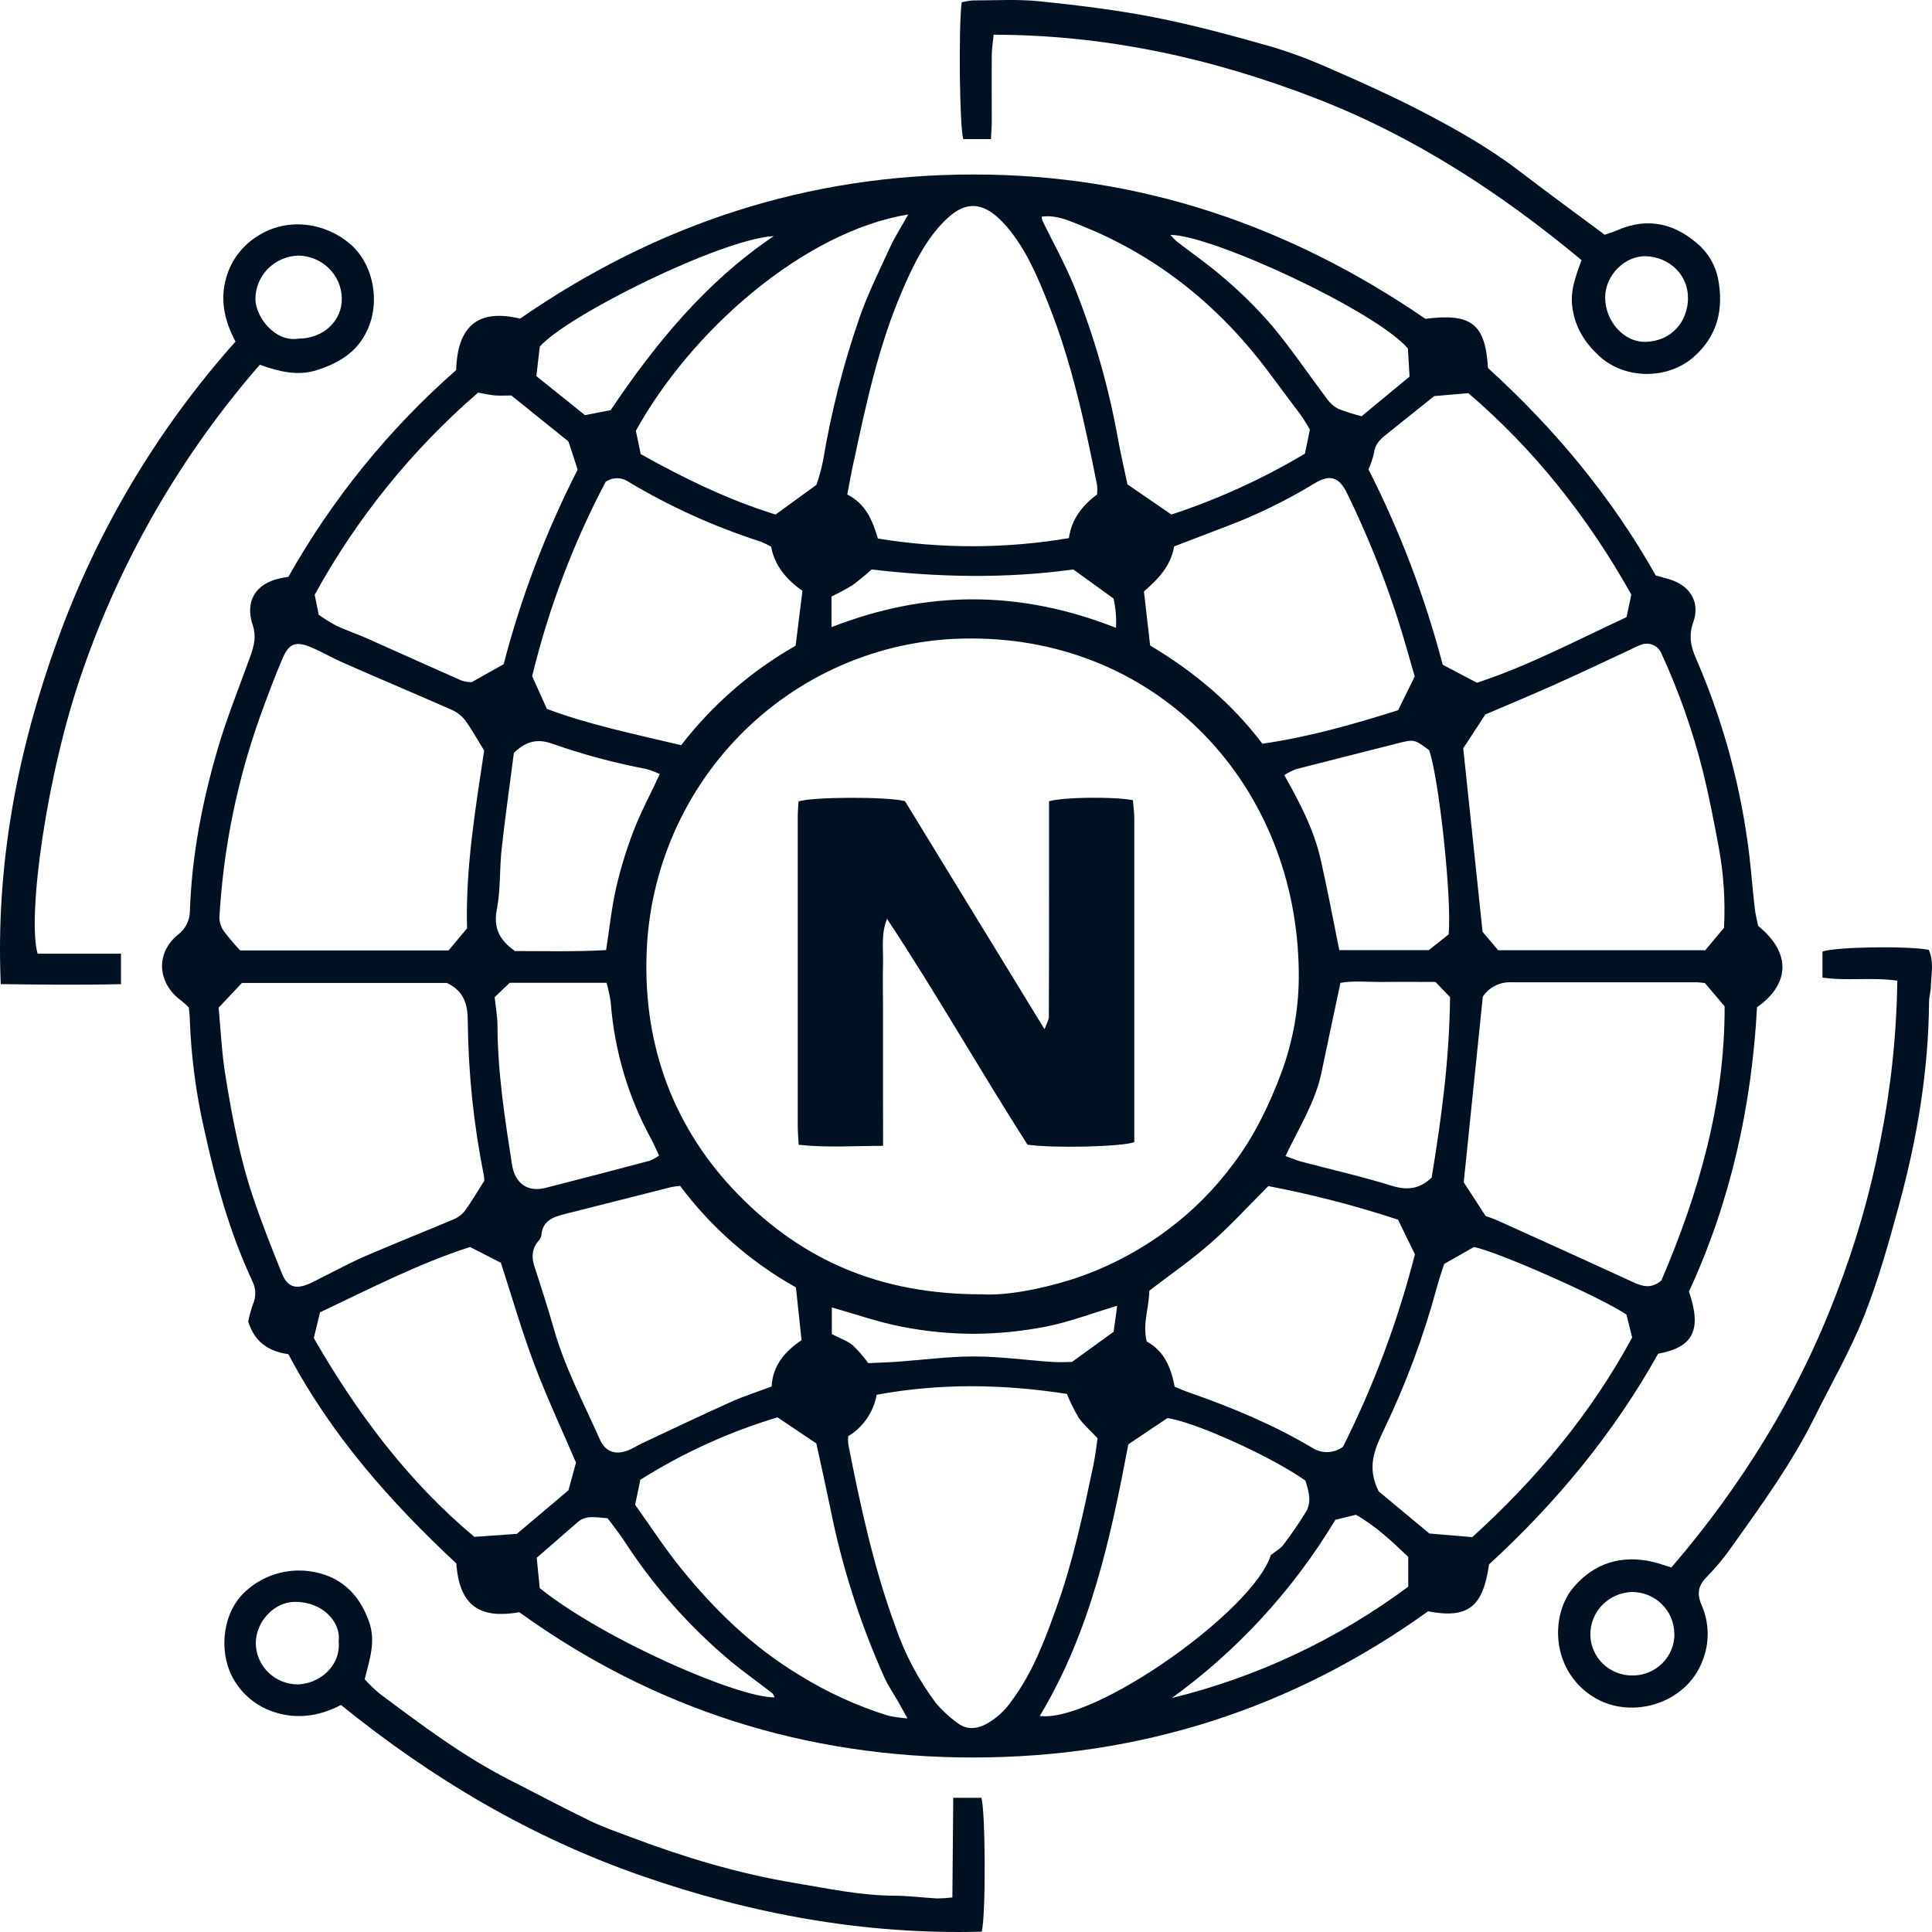
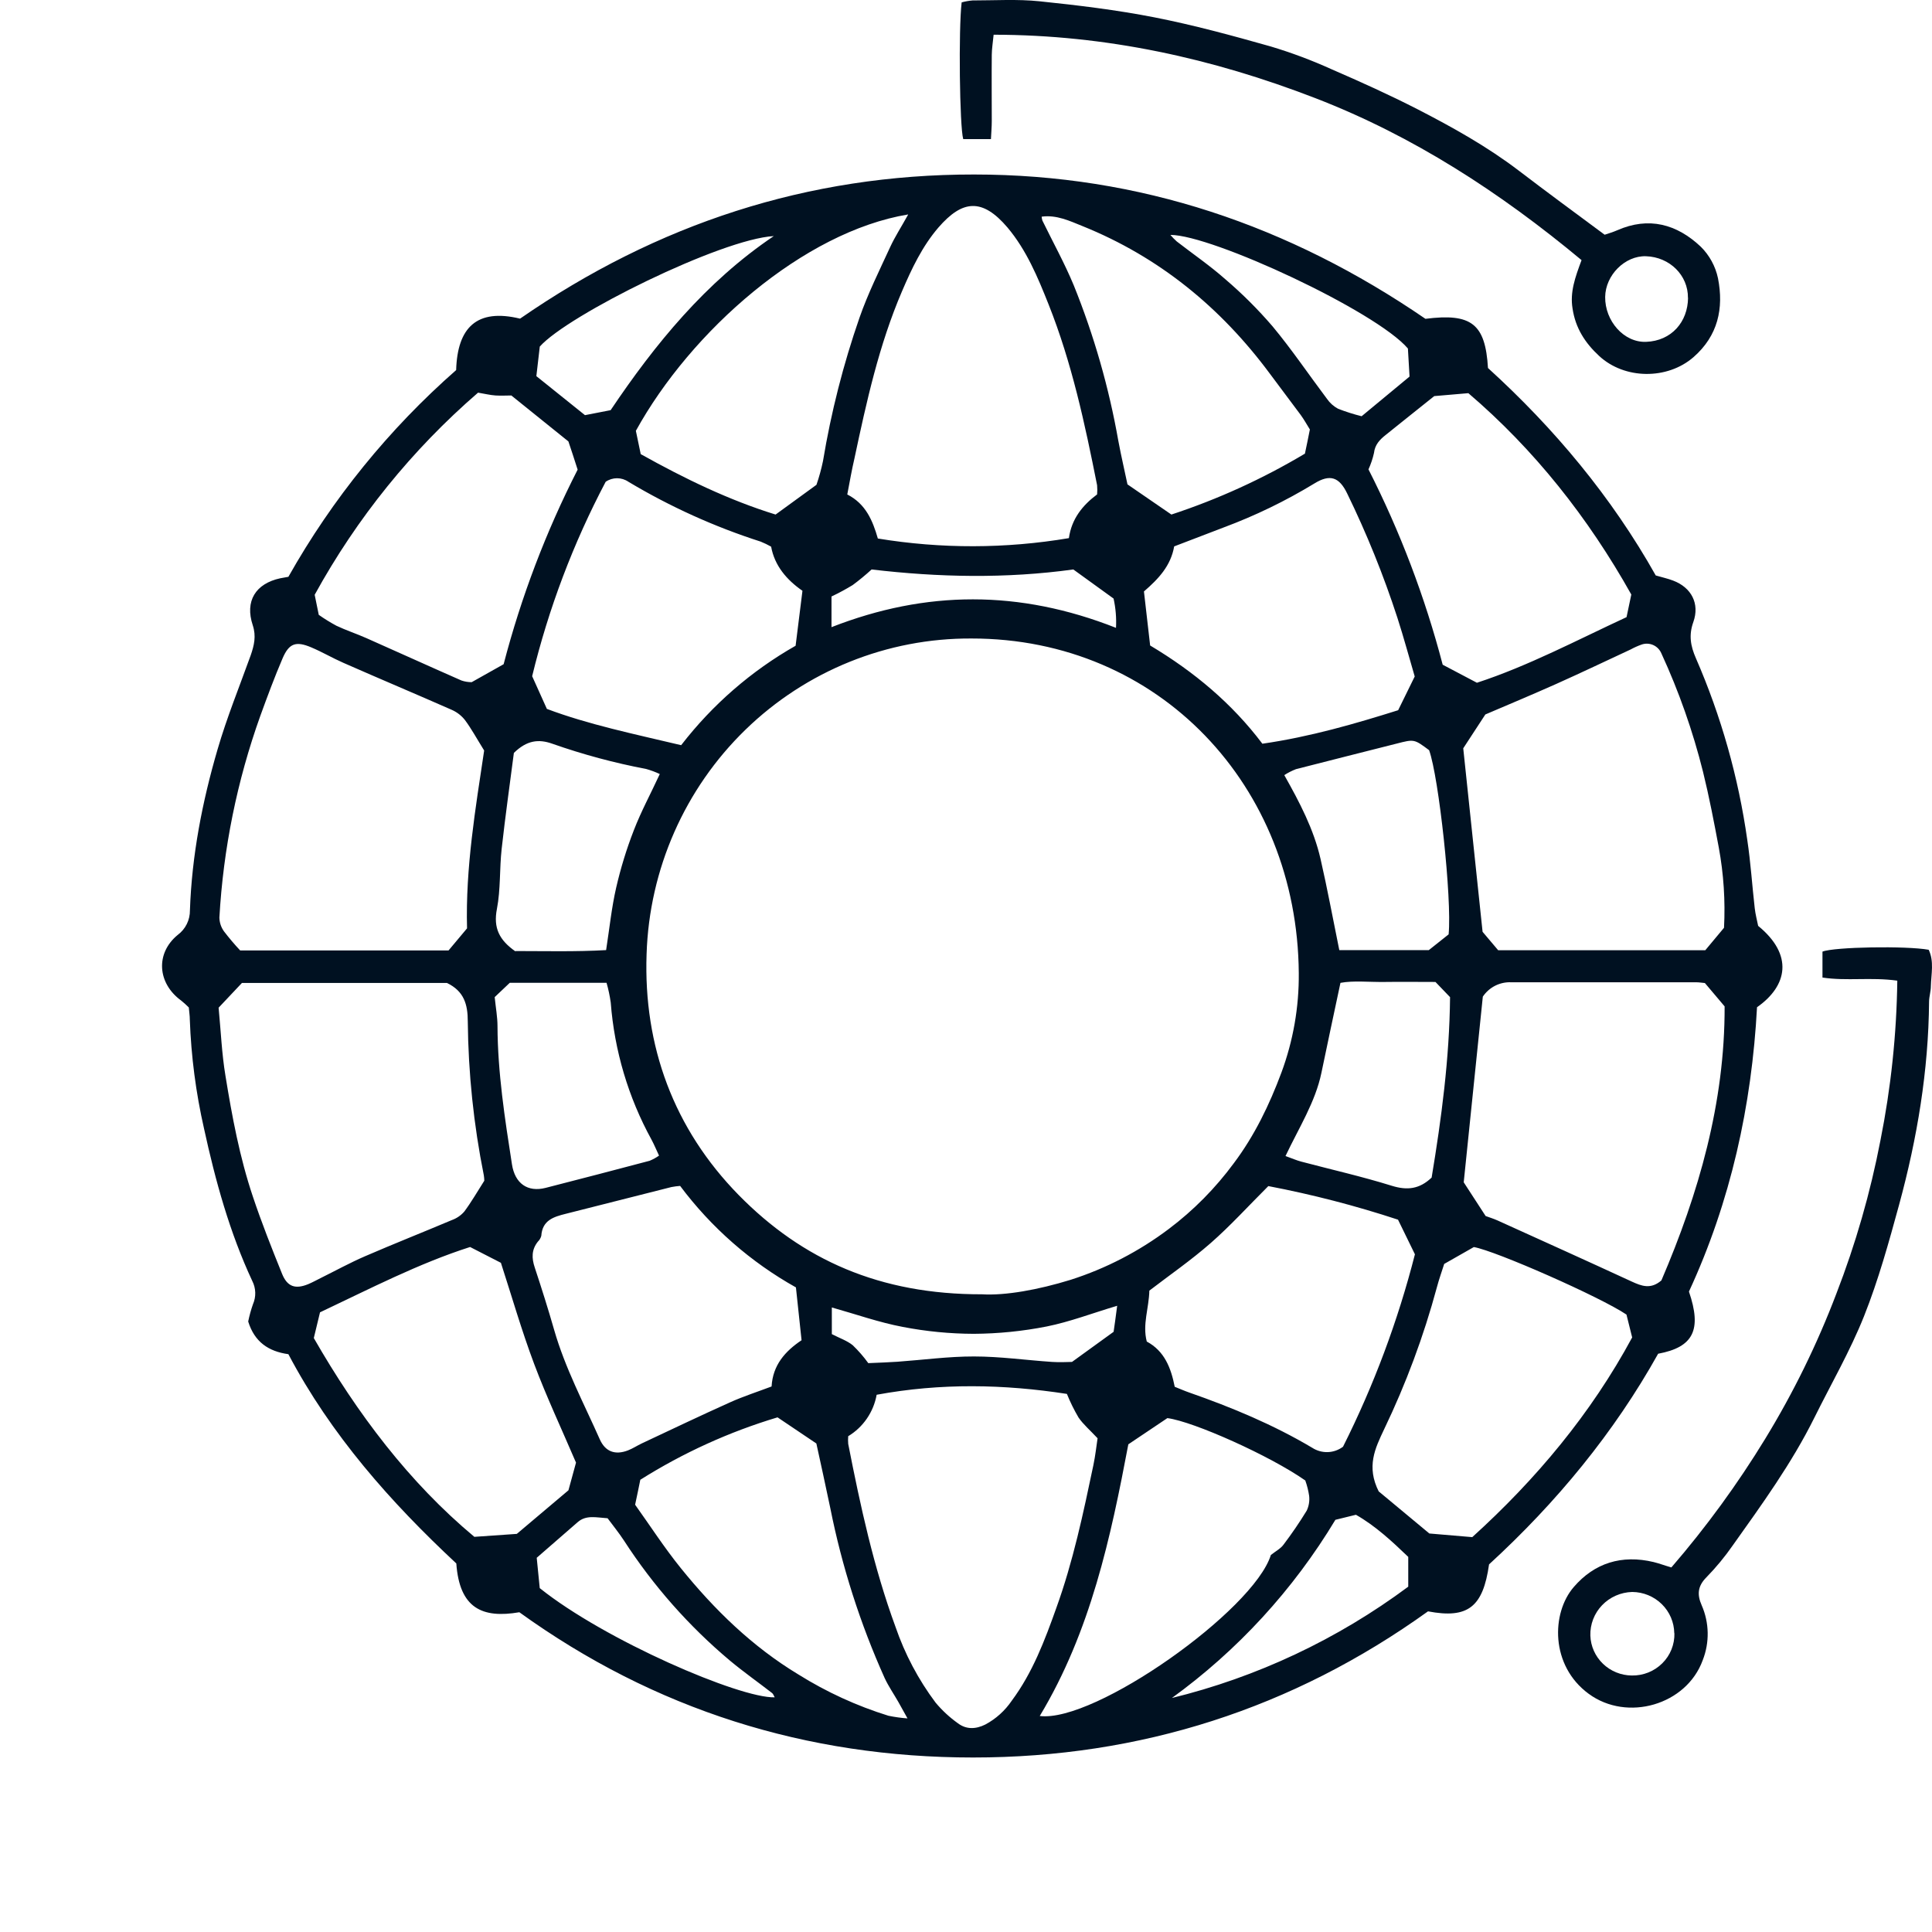
<svg xmlns="http://www.w3.org/2000/svg" width="97" height="97" viewBox="0 0 97 97" fill="none">
  <path d="M84.797 64.846C85.454 66.767 85.023 67.639 83.25 67.967C81.04 71.927 78.149 75.438 74.761 78.543C74.458 80.681 73.705 81.284 71.696 80.901C64.906 85.78 57.248 88.239 48.855 88.239C40.495 88.239 32.855 85.837 26.075 80.946C24.217 81.265 23.07 80.75 22.91 78.496C19.62 75.429 16.621 72.05 14.479 67.99C13.472 67.849 12.779 67.372 12.461 66.349C12.521 66.055 12.601 65.766 12.7 65.483C12.781 65.298 12.821 65.097 12.815 64.895C12.809 64.693 12.759 64.495 12.667 64.316C11.528 61.873 10.816 59.288 10.244 56.664C9.835 54.867 9.596 53.034 9.53 51.191C9.53 50.991 9.496 50.792 9.479 50.581C9.357 50.458 9.228 50.342 9.094 50.234C7.903 49.367 7.796 47.864 8.922 46.94C9.115 46.797 9.272 46.611 9.379 46.394C9.486 46.178 9.539 45.94 9.536 45.698C9.632 42.945 10.154 40.258 10.923 37.626C11.389 36.025 12.021 34.472 12.587 32.901C12.758 32.405 12.872 31.94 12.69 31.392C12.287 30.179 12.829 29.302 14.073 29.033C14.185 29.009 14.297 28.993 14.479 28.96C16.686 25.046 19.534 21.537 22.902 18.581C22.964 16.437 23.945 15.473 26.111 15.998C32.987 11.239 40.562 8.754 48.906 8.761C57.221 8.761 64.736 11.324 71.567 16.007C73.877 15.714 74.575 16.256 74.707 18.477C78.033 21.501 80.914 24.948 83.13 28.892C83.462 28.989 83.742 29.049 84.005 29.151C84.919 29.497 85.347 30.305 85.017 31.231C84.782 31.887 84.875 32.428 85.146 33.047C86.412 35.954 87.28 39.021 87.725 42.165C87.897 43.302 87.969 44.455 88.1 45.598C88.136 45.911 88.218 46.218 88.271 46.485C90.049 47.935 89.755 49.493 88.215 50.57C87.95 55.501 86.894 60.318 84.797 64.846ZM49.308 64.983C50.475 65.054 52.131 64.756 53.754 64.255C55.53 63.687 57.198 62.822 58.69 61.696C59.928 60.763 61.024 59.653 61.946 58.402C62.988 57.015 63.734 55.466 64.335 53.854C64.928 52.255 65.224 50.56 65.208 48.854C65.138 39.469 58.214 32.055 48.779 32.057C44.548 32.033 40.474 33.676 37.427 36.637C34.379 39.597 32.598 43.641 32.463 47.907C32.303 52.521 33.824 56.67 37.088 60C40.287 63.256 44.174 64.995 49.308 64.983ZM24.308 37.681C23.918 37.052 23.662 36.578 23.344 36.152C23.169 35.929 22.942 35.754 22.684 35.64C20.877 34.843 19.058 34.08 17.248 33.282C16.7 33.043 16.177 32.734 15.626 32.502C14.859 32.178 14.514 32.296 14.19 33.047C13.783 33.998 13.422 34.971 13.068 35.946C11.902 39.202 11.211 42.611 11.015 46.067C11.019 46.317 11.1 46.559 11.246 46.761C11.501 47.094 11.772 47.414 12.059 47.72H22.519L23.449 46.61C23.366 43.572 23.878 40.563 24.308 37.681ZM75.219 47.709H85.617C85.961 47.3 86.25 46.948 86.558 46.581C86.628 45.232 86.54 43.879 86.295 42.551C86.057 41.279 85.813 40.006 85.504 38.751C84.994 36.709 84.294 34.719 83.415 32.809C83.336 32.62 83.189 32.468 83.002 32.385C82.816 32.303 82.605 32.295 82.413 32.364C82.225 32.431 82.041 32.514 81.865 32.61C80.619 33.189 79.379 33.782 78.124 34.343C76.921 34.879 75.718 35.384 74.575 35.871C74.161 36.507 73.786 37.085 73.465 37.57C73.793 40.691 74.114 43.741 74.436 46.783L75.219 47.709ZM10.976 50.593C11.089 51.782 11.136 52.911 11.32 54.015C11.652 56.061 12.033 58.105 12.695 60.075C13.133 61.386 13.644 62.675 14.161 63.953C14.424 64.607 14.83 64.737 15.474 64.474C15.686 64.385 15.887 64.274 16.091 64.172C16.836 63.803 17.565 63.402 18.326 63.073C19.77 62.448 21.235 61.869 22.684 61.257C22.925 61.171 23.14 61.025 23.309 60.831C23.663 60.356 23.961 59.837 24.315 59.281C24.314 59.189 24.306 59.097 24.291 59.007C23.781 56.465 23.512 53.881 23.486 51.288C23.486 50.421 23.296 49.764 22.44 49.351H12.147L10.976 50.593ZM73.49 59.361L74.589 61.053C74.769 61.12 74.989 61.186 75.197 61.28C77.44 62.296 79.687 63.31 81.923 64.342C82.417 64.569 82.879 64.749 83.414 64.286C85.286 59.919 86.604 55.361 86.588 50.527L85.597 49.355C85.44 49.341 85.299 49.317 85.157 49.317C82.063 49.317 78.969 49.317 75.874 49.317C75.595 49.304 75.318 49.364 75.068 49.49C74.818 49.616 74.605 49.805 74.448 50.038C74.121 53.216 73.806 56.278 73.489 59.361H73.49ZM44.014 70.027C43.937 70.456 43.77 70.864 43.523 71.223C43.277 71.582 42.957 71.884 42.586 72.107C42.575 72.235 42.575 72.364 42.586 72.492C43.196 75.603 43.864 78.696 44.961 81.681C45.43 83.047 46.108 84.329 46.972 85.482C47.301 85.876 47.679 86.226 48.096 86.522C48.521 86.843 49.001 86.817 49.471 86.583C50.004 86.298 50.459 85.887 50.799 85.385C51.844 83.98 52.454 82.359 53.033 80.735C53.877 78.401 54.389 75.974 54.898 73.548C54.996 73.077 55.048 72.596 55.106 72.211C54.723 71.8 54.389 71.518 54.151 71.171C53.927 70.79 53.731 70.393 53.566 69.984C50.407 69.496 47.245 69.43 44.012 70.027H44.014ZM42.541 24.827C43.464 25.295 43.816 26.137 44.074 27.037C47.251 27.56 50.491 27.553 53.666 27.018C53.802 26.047 54.353 25.368 55.082 24.823C55.096 24.67 55.096 24.515 55.082 24.362C54.47 21.281 53.812 18.21 52.646 15.282C52.103 13.918 51.539 12.56 50.584 11.423C49.313 9.93 48.318 10.036 47.115 11.423C46.304 12.366 45.774 13.486 45.284 14.632C44.131 17.321 43.507 20.159 42.902 23.004C42.764 23.594 42.661 24.189 42.539 24.827H42.541ZM70.19 61.236C68.057 60.534 65.883 59.971 63.679 59.55C62.663 60.564 61.776 61.542 60.789 62.407C59.802 63.272 58.726 64.016 57.705 64.799C57.685 65.685 57.351 66.493 57.576 67.355C58.467 67.832 58.793 68.681 58.979 69.626C59.233 69.727 59.467 69.831 59.706 69.914C61.844 70.661 63.929 71.528 65.882 72.688C66.115 72.839 66.387 72.915 66.664 72.906C66.94 72.897 67.207 72.802 67.429 72.636C68.975 69.557 70.185 66.318 71.039 62.975L70.19 61.236ZM39.964 64.638C37.693 63.368 35.711 61.632 34.147 59.541C34.001 59.552 33.856 59.571 33.712 59.598C31.94 60.045 30.171 60.498 28.399 60.943C27.796 61.094 27.229 61.266 27.177 62.046C27.147 62.158 27.088 62.259 27.005 62.339C26.684 62.743 26.689 63.164 26.849 63.641C27.192 64.681 27.523 65.722 27.823 66.772C28.375 68.694 29.31 70.452 30.113 72.263C30.393 72.894 30.893 73.064 31.528 72.82C31.768 72.728 31.986 72.582 32.215 72.473C33.69 71.78 35.161 71.078 36.647 70.41C37.319 70.108 38.022 69.881 38.739 69.611C38.8 68.531 39.426 67.837 40.244 67.289C40.15 66.414 40.062 65.588 39.962 64.645L39.964 64.638ZM71.029 33.964C70.762 33.057 70.486 32.029 70.159 31.016C69.464 28.879 68.621 26.793 67.637 24.775C67.239 23.951 66.778 23.788 65.989 24.275C64.544 25.154 63.021 25.892 61.439 26.481C60.614 26.794 59.79 27.11 58.952 27.433C58.78 28.409 58.175 29.054 57.434 29.695C57.537 30.593 57.64 31.5 57.745 32.408C59.955 33.728 61.858 35.321 63.38 37.34C65.786 36.993 68.058 36.33 70.197 35.658L71.029 33.964ZM34.204 37.407C35.772 35.378 37.723 33.683 39.945 32.421C40.06 31.491 40.169 30.612 40.289 29.662C39.493 29.111 38.89 28.4 38.716 27.446C38.547 27.351 38.372 27.266 38.192 27.193C35.873 26.449 33.645 25.441 31.552 24.189C31.383 24.073 31.184 24.011 30.98 24.011C30.776 24.011 30.577 24.073 30.409 24.189C28.781 27.275 27.541 30.554 26.718 33.95L27.457 35.592C29.541 36.376 31.804 36.845 34.202 37.414L34.204 37.407ZM28.92 73.434C28.203 71.759 27.442 70.139 26.816 68.473C26.19 66.807 25.681 65.042 25.149 63.402L23.602 62.608C21.023 63.433 18.558 64.711 16.067 65.888C15.957 66.339 15.865 66.726 15.755 67.18C17.933 70.972 20.54 74.429 23.816 77.16L25.948 77.012L28.54 74.823C28.681 74.314 28.794 73.898 28.918 73.441L28.92 73.434ZM69.229 74.885L71.763 76.992L73.918 77.175C77.115 74.28 79.883 70.975 81.946 67.149C81.836 66.705 81.746 66.344 81.66 66.001C80.356 65.12 75.085 62.797 73.997 62.611L72.509 63.458C72.395 63.818 72.249 64.224 72.139 64.64C71.477 67.09 70.592 69.472 69.494 71.757C69.035 72.725 68.591 73.638 69.227 74.892L69.229 74.885ZM72.009 19.887C71.134 20.581 70.355 21.213 69.573 21.836C69.275 22.072 69.031 22.323 68.983 22.744C68.92 23.027 68.827 23.303 68.707 23.566C70.296 26.69 71.545 29.978 72.433 33.373L74.152 34.279C76.722 33.44 79.185 32.133 81.664 30.985C81.758 30.543 81.827 30.208 81.903 29.849C79.735 25.981 77.031 22.567 73.722 19.74L72.009 19.887ZM29.001 23.577C28.829 23.027 28.679 22.592 28.538 22.163L25.673 19.856C25.451 19.856 25.157 19.873 24.882 19.856C24.607 19.838 24.323 19.767 24.002 19.714C20.69 22.576 17.913 26.013 15.799 29.862L16.004 30.869C16.288 31.069 16.585 31.252 16.891 31.417C17.377 31.647 17.893 31.816 18.386 32.034C19.982 32.741 21.57 33.464 23.167 34.165C23.333 34.222 23.507 34.25 23.682 34.25L25.286 33.348C26.167 29.966 27.412 26.692 28.999 23.584L29.001 23.577ZM65.54 74.334C63.766 73.089 59.933 71.374 58.611 71.199L56.65 72.515C55.77 77.175 54.759 81.909 52.203 86.155C54.971 86.501 62.941 80.854 63.806 78.072C64.053 77.877 64.296 77.753 64.442 77.552C64.859 77.001 65.249 76.43 65.609 75.84C65.716 75.609 65.757 75.353 65.728 75.1C65.689 74.841 65.626 74.587 65.538 74.341L65.54 74.334ZM31.887 75.547C32.638 76.598 33.355 77.708 34.18 78.729C35.868 80.818 37.774 82.675 40.088 84.072C41.499 84.954 43.017 85.65 44.603 86.142C44.92 86.208 45.24 86.252 45.563 86.276C45.348 85.888 45.227 85.667 45.104 85.451C44.875 85.05 44.61 84.667 44.416 84.251C43.187 81.517 42.271 78.651 41.685 75.709C41.453 74.585 41.202 73.465 40.987 72.473L39.038 71.161C36.612 71.888 34.294 72.943 32.148 74.295C32.072 74.682 31.993 75.046 31.885 75.559L31.887 75.547ZM45.594 10.767C40.349 11.634 34.692 16.608 31.925 21.63C32.005 22.01 32.086 22.4 32.169 22.8C34.364 24.027 36.6 25.111 38.94 25.834L40.992 24.341C41.126 23.951 41.236 23.552 41.32 23.148C41.726 20.702 42.338 18.296 43.151 15.955C43.574 14.741 44.157 13.569 44.698 12.393C44.93 11.891 45.241 11.411 45.592 10.779L45.594 10.767ZM52.297 10.866C52.302 10.935 52.314 11.004 52.334 11.071C52.863 12.156 53.451 13.217 53.913 14.332C54.928 16.846 55.677 19.461 56.148 22.134C56.299 22.947 56.492 23.753 56.607 24.319L58.812 25.834C61.151 25.065 63.399 24.039 65.516 22.776C65.6 22.365 65.688 21.973 65.765 21.562C65.611 21.316 65.473 21.064 65.305 20.834C64.789 20.14 64.273 19.447 63.758 18.764C61.288 15.431 58.19 12.9 54.345 11.35C53.711 11.095 53.047 10.776 52.299 10.878L52.297 10.866ZM72.731 46.912C72.902 45.114 72.239 39.018 71.752 37.665C70.998 37.102 70.999 37.109 70.125 37.333C68.44 37.763 66.752 38.182 65.067 38.617C64.862 38.697 64.665 38.797 64.48 38.916C65.251 40.283 65.958 41.632 66.3 43.122C66.642 44.611 66.924 46.142 67.242 47.702H71.737L72.731 46.912ZM25.879 47.749C27.38 47.749 28.886 47.789 30.431 47.702C30.603 46.598 30.706 45.568 30.936 44.568C31.162 43.587 31.457 42.624 31.822 41.686C32.189 40.734 32.681 39.828 33.126 38.862C32.904 38.758 32.674 38.673 32.439 38.607C30.84 38.304 29.266 37.88 27.73 37.34C27.043 37.095 26.45 37.166 25.8 37.802C25.604 39.319 25.37 40.97 25.186 42.626C25.076 43.624 25.138 44.653 24.949 45.632C24.76 46.593 25.071 47.203 25.881 47.768L25.879 47.749ZM72.07 49.301C71.135 49.301 70.334 49.289 69.535 49.301C68.736 49.313 67.955 49.223 67.3 49.346C66.957 50.95 66.647 52.41 66.343 53.87C66.039 55.329 65.219 56.614 64.541 58.041C64.866 58.157 65.091 58.258 65.327 58.32C66.845 58.722 68.38 59.068 69.877 59.534C70.649 59.773 71.264 59.707 71.878 59.123C72.371 56.156 72.773 53.141 72.803 50.064L72.07 49.301ZM24.837 50.062C24.892 50.605 24.977 51.059 24.978 51.515C24.987 53.856 25.346 56.156 25.704 58.459C25.853 59.419 26.488 59.872 27.4 59.638C29.142 59.192 30.881 58.739 32.617 58.279C32.783 58.21 32.941 58.123 33.088 58.02C32.949 57.725 32.843 57.464 32.709 57.216C31.545 55.096 30.848 52.748 30.663 50.333C30.616 49.999 30.546 49.668 30.453 49.344H25.594L24.837 50.062ZM58.811 85.258C63.105 84.21 67.148 82.307 70.704 79.662V78.167C69.882 77.378 69.052 76.607 68.077 76.052L67.046 76.305C64.929 79.823 62.128 82.873 58.812 85.27L58.811 85.258ZM27.098 79.734C30.364 82.352 37.14 85.27 38.895 85.218C38.847 85.137 38.823 85.045 38.763 85.002C38.063 84.459 37.338 83.949 36.657 83.382C34.592 81.65 32.796 79.615 31.328 77.347C31.065 76.946 30.761 76.572 30.505 76.227C29.922 76.189 29.434 76.053 29.009 76.418L26.947 78.212C27.007 78.803 27.052 79.251 27.1 79.746L27.098 79.734ZM58.762 11.794C58.861 11.91 58.967 12.02 59.08 12.121C59.894 12.752 60.746 13.335 61.516 14.016C62.367 14.743 63.16 15.534 63.89 16.383C64.859 17.548 65.709 18.81 66.623 20.024C66.768 20.233 66.959 20.404 67.182 20.523C67.567 20.673 67.962 20.798 68.363 20.898L70.769 18.906C70.738 18.373 70.711 17.917 70.687 17.498C69.091 15.624 60.854 11.792 58.762 11.794ZM38.854 11.853C36.215 11.995 28.499 15.819 27.101 17.401C27.045 17.884 26.986 18.363 26.929 18.885L29.37 20.844L30.658 20.593C32.88 17.286 35.428 14.159 38.85 11.853H38.854ZM56.031 31.521C56.057 31.028 56.016 30.534 55.909 30.052L53.889 28.591C50.505 29.057 47.12 28.988 43.761 28.591C43.458 28.868 43.141 29.13 42.811 29.374C42.466 29.584 42.111 29.776 41.747 29.948V31.488C46.496 29.631 51.182 29.61 56.028 31.521H56.031ZM43.598 68.439C44.203 68.411 44.629 68.4 45.059 68.369C46.34 68.277 47.619 68.102 48.899 68.104C50.207 68.104 51.514 68.29 52.822 68.378C53.215 68.406 53.614 68.378 53.822 68.378L55.911 66.866C55.924 66.774 55.957 66.551 55.988 66.325C56.019 66.1 56.043 65.9 56.09 65.559C54.826 65.937 53.709 66.367 52.55 66.599C51.347 66.836 50.124 66.959 48.898 66.967C47.699 66.964 46.503 66.848 45.325 66.62C44.136 66.396 42.979 65.985 41.764 65.644V66.982C42.166 67.19 42.532 67.312 42.814 67.541C43.1 67.816 43.362 68.116 43.594 68.439H43.598Z" fill="#001121" />
-   <path d="M47.816 95.266C47.831 93.57 47.845 91.945 47.86 90.262H49.271C49.475 90.875 49.506 96.071 49.292 96.984C43.427 97.143 37.757 96.108 32.215 94.18C26.673 92.253 21.702 89.314 17.118 85.602C15.959 86.21 14.74 86.357 13.496 85.86C12.773 85.564 12.167 85.044 11.771 84.379C11.015 83.175 11.069 81.207 12.178 80.043C12.747 79.459 13.487 79.065 14.295 78.917C15.103 78.769 15.938 78.874 16.682 79.216C17.645 79.692 18.186 80.46 18.533 81.436C18.88 82.412 18.555 83.325 18.31 84.311C18.535 84.559 18.776 84.793 19.031 85.01C21.155 86.6 23.273 88.197 25.659 89.403C26.957 90.062 28.246 90.751 29.552 91.384C30.242 91.723 30.98 91.976 31.703 92.249C34.363 93.251 37.076 94.07 39.888 94.537C41.55 94.813 43.205 95.171 44.907 95.178C45.623 95.178 46.337 95.277 47.051 95.316C47.307 95.313 47.562 95.296 47.816 95.266ZM17.003 82.405C17.124 81.451 16.218 80.421 14.807 80.425C13.753 80.425 12.829 81.443 12.844 82.52C12.853 83.065 13.078 83.585 13.472 83.968C13.866 84.351 14.396 84.567 14.95 84.569C15.97 84.547 17.122 83.703 17.003 82.405Z" fill="#001121" />
  <path d="M79.405 13.06C75.324 9.666 70.96 6.827 66.038 4.927C60.868 2.929 55.539 1.749 49.887 1.743C49.849 2.133 49.797 2.445 49.794 2.747C49.783 3.857 49.794 4.968 49.794 6.08C49.794 6.366 49.768 6.65 49.752 6.985H48.361C48.179 6.368 48.12 1.447 48.282 0.119C48.461 0.07 48.644 0.038 48.828 0.022C49.949 0.022 51.078 -0.05 52.186 0.064C54.118 0.264 56.053 0.498 57.959 0.871C59.924 1.257 61.864 1.785 63.794 2.331C64.839 2.644 65.862 3.027 66.857 3.478C68.308 4.108 69.752 4.759 71.165 5.482C72.93 6.39 74.665 7.357 76.256 8.569C77.65 9.634 79.065 10.674 80.565 11.785C80.718 11.732 80.961 11.664 81.19 11.564C82.778 10.862 84.191 11.251 85.394 12.39C85.827 12.819 86.127 13.368 86.255 13.969C86.552 15.481 86.255 16.856 85.027 17.93C83.713 19.074 81.568 19.056 80.289 17.872C79.582 17.218 79.098 16.469 78.953 15.49C78.817 14.669 79.081 13.93 79.405 13.06ZM84.747 14.955C84.759 13.823 83.832 12.904 82.64 12.865C81.588 12.83 80.604 13.813 80.591 14.909C80.577 16.109 81.525 17.205 82.645 17.163C83.927 17.116 84.739 16.156 84.752 14.955H84.747Z" fill="#001121" />
-   <path d="M0.038 49.41C-0.223 43.381 0.883 37.669 2.883 32.153C4.871 26.639 7.905 21.547 11.824 17.149C11.212 16.003 11.014 14.872 11.437 13.696C11.713 12.929 12.245 12.276 12.946 11.845C14.396 10.918 16.267 11.139 17.569 12.241C18.77 13.252 19.201 15.338 18.27 16.902C17.744 17.797 16.882 18.271 15.918 18.581C14.953 18.89 14.017 18.662 13.044 18.313C9.128 22.815 6.116 28.008 4.168 33.617C2.303 38.911 1.363 46.088 1.889 47.882H6.074V49.412C4.075 49.458 2.107 49.436 0.038 49.41ZM14.994 17.001C16.242 17.001 17.197 16.094 17.161 14.948C17.144 14.383 16.905 13.846 16.494 13.452C16.083 13.057 15.533 12.835 14.959 12.833C14.386 12.855 13.845 13.093 13.447 13.499C13.049 13.905 12.826 14.446 12.823 15.01C12.83 15.89 13.786 17.201 14.994 17.001Z" fill="#001121" />
-   <path d="M95.258 49.236C93.928 49.051 92.731 49.265 91.501 49.08V47.778C92.086 47.542 95.7 47.48 96.834 47.685C97.112 48.267 96.96 48.894 96.943 49.517C96.943 49.774 96.855 50.035 96.853 50.285C96.825 53.753 96.258 57.147 95.349 60.484C94.834 62.368 94.311 64.263 93.59 66.076C92.89 67.832 91.933 69.486 91.09 71.186C89.958 73.467 88.466 75.524 86.994 77.594C86.599 78.162 86.157 78.697 85.673 79.193C85.234 79.635 85.199 80.056 85.435 80.593C85.82 81.471 85.839 82.463 85.488 83.355C84.671 85.599 81.703 86.463 79.766 85.043C77.83 83.624 77.886 80.985 79.013 79.681C80.052 78.473 81.422 78.043 83.023 78.426C83.302 78.494 83.576 78.599 83.915 78.696C85.663 76.671 87.24 74.509 88.63 72.231C90.043 69.918 91.237 67.481 92.198 64.952C93.165 62.457 93.906 59.881 94.411 57.256C94.939 54.614 95.223 51.929 95.258 49.236ZM84.06 82C84.053 81.45 83.828 80.925 83.433 80.538C83.037 80.15 82.504 79.931 81.947 79.928C81.663 79.936 81.384 79.998 81.125 80.112C80.865 80.226 80.632 80.389 80.437 80.592C80.242 80.795 80.089 81.034 79.988 81.296C79.887 81.557 79.839 81.836 79.847 82.116C79.864 82.651 80.091 83.158 80.479 83.532C80.867 83.906 81.387 84.118 81.929 84.122C82.212 84.127 82.494 84.076 82.756 83.971C83.019 83.866 83.257 83.709 83.457 83.511C83.657 83.313 83.814 83.077 83.919 82.817C84.023 82.557 84.074 82.279 84.067 82H84.06Z" fill="#001121" />
-   <path d="M44.337 57.53C42.862 57.53 41.517 57.631 40.098 57.476C40.079 57.102 40.052 56.801 40.052 56.499C40.052 52.627 40.052 48.755 40.052 44.884C40.052 43.597 40.052 42.311 40.052 41.026C40.052 40.752 40.079 40.479 40.091 40.238C40.774 40.005 44.53 39.99 45.434 40.221L52.444 51.676C52.545 51.393 52.658 51.222 52.659 51.05C52.671 48.774 52.67 46.495 52.67 44.219V40.229C53.344 40.02 55.9 39.988 56.88 40.174C56.904 40.469 56.949 40.793 56.949 41.115C56.949 45.333 56.949 49.55 56.949 53.768V56.551C56.949 56.827 56.949 57.103 56.949 57.343C56.322 57.581 52.781 57.657 51.587 57.469C49.219 53.771 47.015 49.878 44.535 46.132C44.225 46.9 44.356 47.651 44.334 48.388C44.312 49.125 44.334 49.906 44.334 50.666V52.859C44.334 53.618 44.334 54.376 44.334 55.134L44.337 57.53Z" fill="#001121" />
+   <path d="M95.258 49.236C93.928 49.051 92.731 49.265 91.501 49.08V47.778C92.086 47.542 95.7 47.48 96.834 47.685C97.112 48.267 96.96 48.894 96.943 49.517C96.943 49.774 96.855 50.035 96.853 50.285C96.825 53.753 96.258 57.147 95.349 60.484C94.834 62.368 94.311 64.263 93.59 66.076C92.89 67.832 91.933 69.486 91.09 71.186C89.958 73.467 88.466 75.524 86.994 77.594C86.599 78.162 86.157 78.697 85.673 79.193C85.234 79.635 85.199 80.056 85.435 80.593C85.82 81.471 85.839 82.463 85.488 83.355C84.671 85.599 81.703 86.463 79.766 85.043C77.83 83.624 77.886 80.985 79.013 79.681C80.052 78.473 81.422 78.043 83.023 78.426C83.302 78.494 83.576 78.599 83.915 78.696C85.663 76.671 87.24 74.509 88.63 72.231C90.043 69.918 91.237 67.481 92.198 64.952C93.165 62.457 93.906 59.881 94.411 57.256C94.939 54.614 95.223 51.929 95.258 49.236ZM84.06 82C84.053 81.45 83.828 80.925 83.433 80.538C83.037 80.15 82.504 79.931 81.947 79.928C81.663 79.936 81.384 79.998 81.125 80.112C80.865 80.226 80.632 80.389 80.437 80.592C80.242 80.795 80.089 81.034 79.988 81.296C79.887 81.557 79.839 81.836 79.847 82.116C79.864 82.651 80.091 83.158 80.479 83.532C80.867 83.906 81.387 84.118 81.929 84.122C82.212 84.127 82.494 84.076 82.756 83.971C83.019 83.866 83.257 83.709 83.457 83.511C83.657 83.313 83.814 83.077 83.919 82.817C84.023 82.557 84.074 82.279 84.067 82H84.06" fill="#001121" />
</svg>